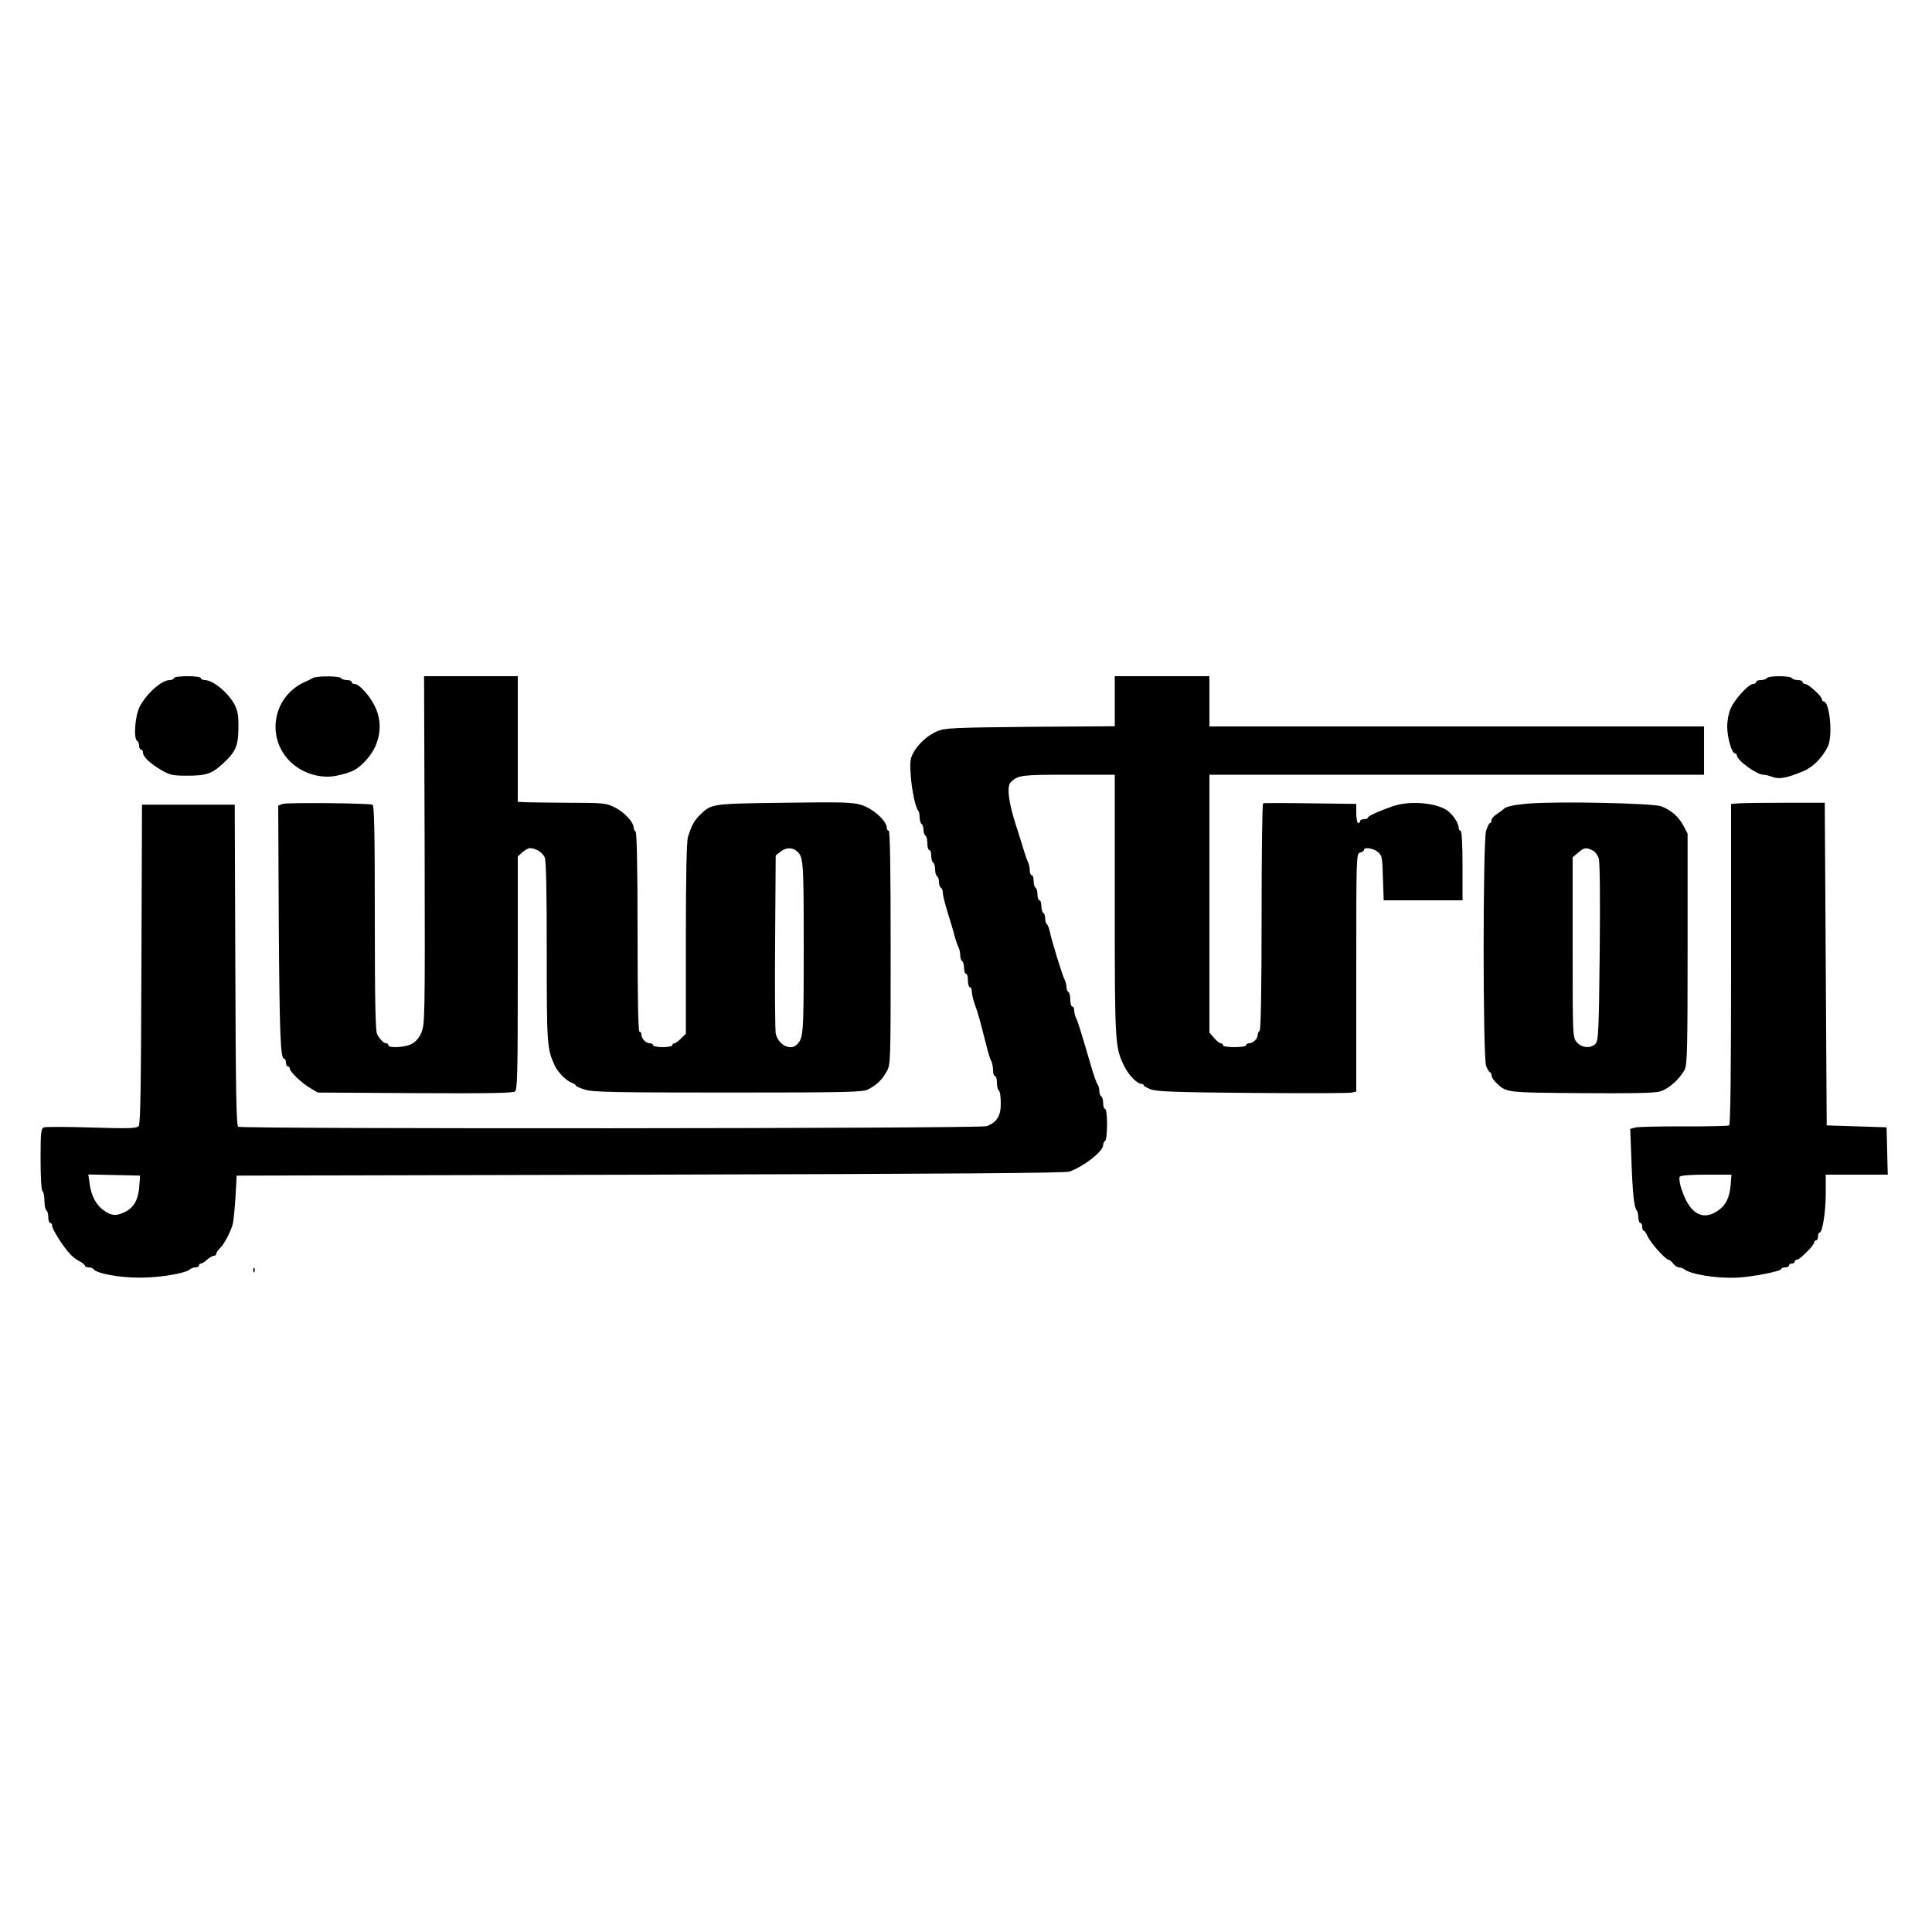
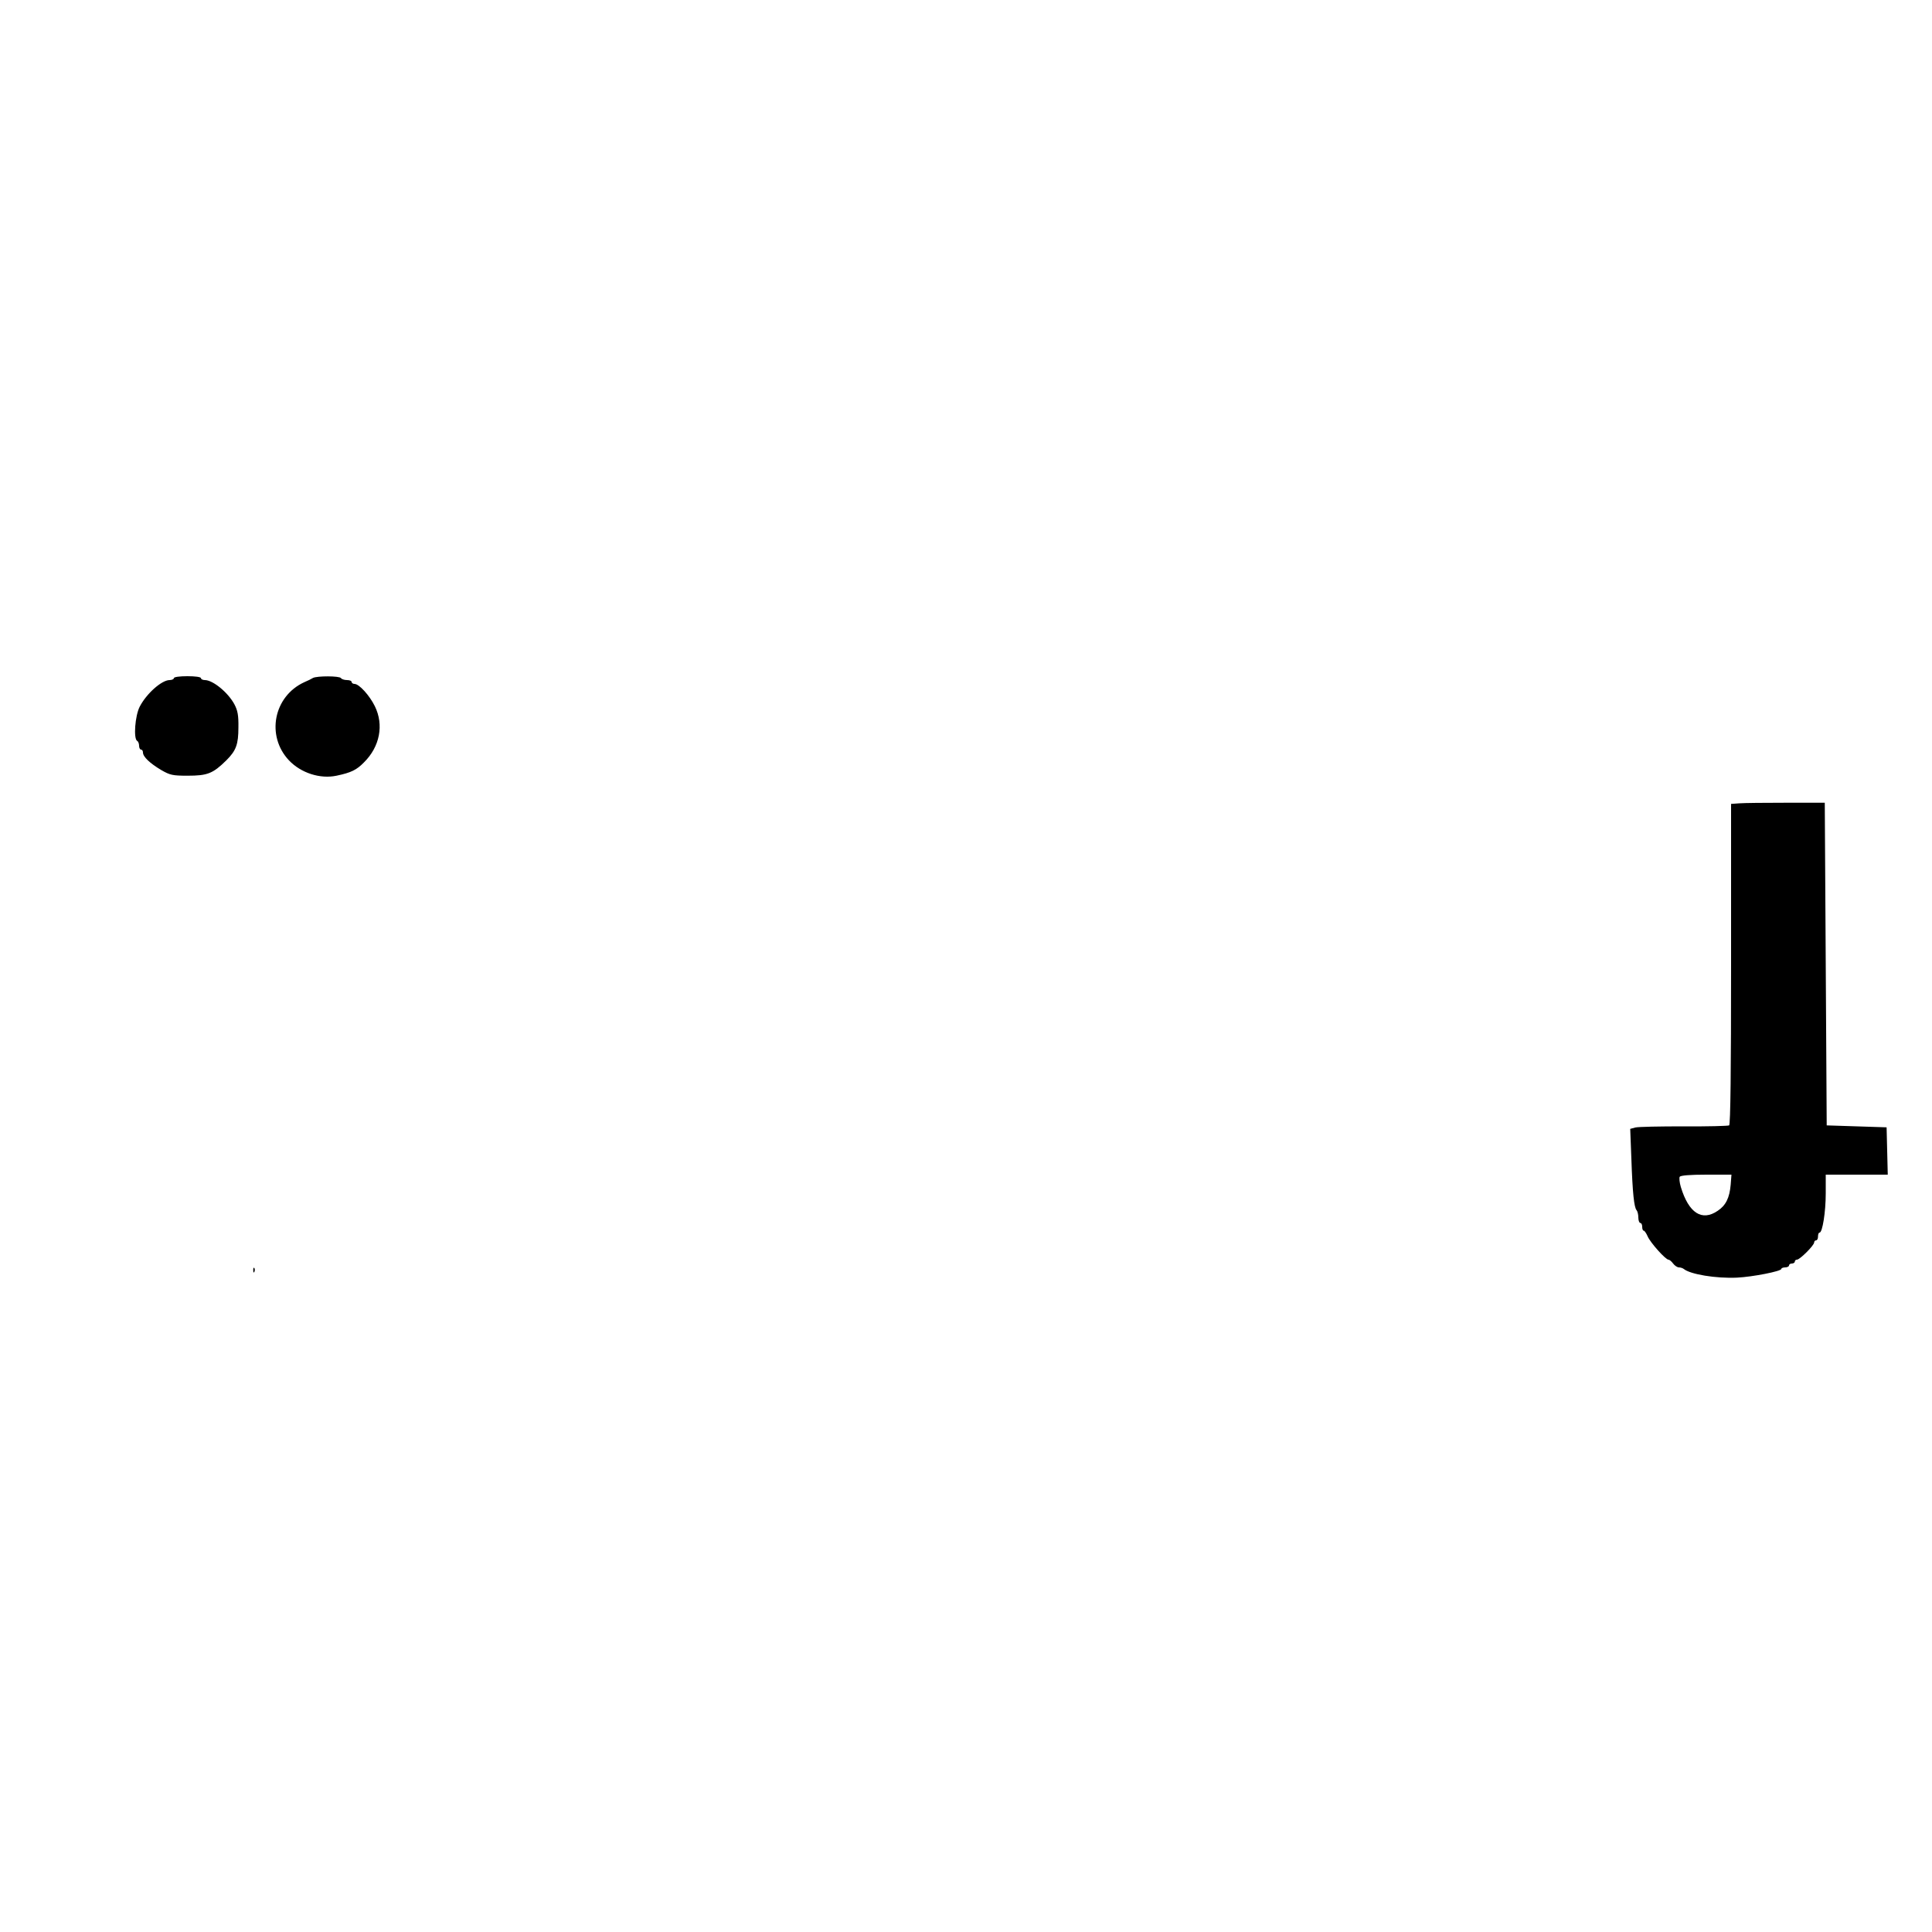
<svg xmlns="http://www.w3.org/2000/svg" version="1" width="1333.333" height="1333.333" viewBox="0 0 1000 1000">
  <path d="M90 351c0 .5-1 1-2.2 1-4.1 0-12 7-15.5 13.8-2.4 4.7-3.3 16.5-1.3 17.7.6.3 1 1.5 1 2.6 0 1 .5 1.9 1 1.9.6 0 1 .7 1 1.5 0 2.2 3.6 5.6 9.5 9.1 4.5 2.6 5.9 2.9 13.6 2.9 10.3 0 13.1-1.1 20.1-8 5-5 6.2-8.2 6.2-17 .1-6.3-.4-8.8-2.1-12-3.3-6.1-11.1-12.5-15.3-12.5-1.1 0-2-.5-2-1 0-.6-3-1-7-1s-7 .4-7 1zM162 350.9c-.8.5-2.8 1.5-4.5 2.2-15.9 7.3-19.9 27.8-7.9 40.5 6.2 6.5 16.1 9.7 24.6 7.9 7.6-1.6 10.4-3 14.2-6.9 8.2-8.1 10.4-19.4 5.6-29.1-2.7-5.5-8.1-11.5-10.5-11.5-.8 0-1.5-.5-1.5-1 0-.6-1.1-1-2.4-1-1.4 0-2.8-.5-3.1-1-.7-1.2-12.4-1.2-14.5-.1z" />
-   <path d="M219.8 440.1c.2 86.6.1 90.2-1.7 94.4-1.2 2.8-3 4.8-5.1 5.9-3.6 1.8-12 2.2-12 .6 0-.6-.5-1-1.1-1-1.3 0-3.2-1.9-4.7-4.7-.9-1.6-1.2-18.2-1.2-60.3 0-45.6-.3-58.2-1.2-58.5-2.7-.8-44.4-1.2-46.5-.4l-2.3.9.3 61.2c.4 59 .9 69.8 2.8 69.8.5 0 .9.9.9 2s.5 2 1 2c.6 0 1 .5 1 1.1 0 1.6 6 7.4 10.6 10.1l3.9 2.3 50.3.3c37.7.2 50.7 0 51.8-.9 1.2-1 1.4-10.5 1.4-61.3v-60.3l2.3-2.1c1.3-1.2 3.1-2.2 4-2.2 2.9 0 6.5 2.2 7.6 4.7.8 1.6 1.1 17 1.1 49.1 0 48 .1 49.8 4.1 58.7 1.6 3.5 6.2 8.1 9 9 1 .4 1.9 1 1.9 1.3 0 .4 2.1 1.4 4.8 2.2 3.9 1.3 15.9 1.5 74.2 1.5 62.8 0 69.8-.2 72.5-1.7 4.5-2.4 7-4.9 9.4-9.1 2.1-3.7 2.1-4.5 2.1-64.2 0-39.7-.3-60.5-1-60.5-.5 0-1-.7-1-1.5 0-3.6-7.1-10-13.3-11.9-4.5-1.4-9.7-1.5-40-1.1-37.5.5-37.4.5-43.3 6.2-3 2.9-4.3 5.3-6.3 11.4-.7 2.4-1.1 18.7-1.1 52.8v49.2l-2.5 2.4c-1.3 1.4-2.9 2.5-3.5 2.5-.5 0-1 .4-1 1 0 .5-2.2 1-5 1-2.7 0-5-.5-5-1 0-.6-.7-1-1.6-1-2 0-4.4-2.4-4.4-4.4 0-.9-.4-1.6-1-1.6-.7 0-1-17.8-1-51.4 0-33.3-.4-51.7-1-52.1-.5-.3-1-1.3-1-2.1 0-2.8-5-8.2-9.8-10.5-4.4-2.2-5.9-2.4-24.7-2.4-11-.1-21.2-.2-22.7-.3l-2.8-.2v-65h-48.5l.3 90.1zm192.3.2c3.8 2.9 3.9 4.5 3.9 50.2 0 44.9-.1 46.8-3.6 50.2-3.4 3.4-9.8-.1-10.9-5.9-.3-1.8-.5-23.3-.3-47.6l.3-44.4 2.4-1.9c2.6-2.2 5.9-2.4 8.2-.6z" />
-   <path d="M577 362.9v13l-43.7.3c-40.5.4-44.1.6-48.3 2.3-5.2 2.3-10 6.8-12.5 11.6-1.4 2.7-1.6 4.8-1.1 11.4.6 7.9 2.5 16.7 3.9 18.1.4.4.7 2 .7 3.5s.5 3.1 1 3.4c.6.3 1 1.7 1 3s.5 2.7 1 3c.6.3 1 2.2 1 4.1 0 1.9.5 3.4 1 3.4.6 0 1 1.3 1 2.9 0 1.7.5 3.3 1 3.6.6.3 1 1.9 1 3.5s.5 3.2 1 3.5c.6.3 1 1.7 1 3s.5 2.7 1 3c.6.3 1 1.5 1 2.6s1.1 5.7 2.5 10.2c1.4 4.5 3.1 10 3.6 12.2.6 2.2 1.5 4.8 2 5.7.5 1 .9 2.9.9 4.2 0 1.4.5 2.8 1 3.1.6.3 1 1.9 1 3.6 0 1.6.5 2.9 1 2.9.6 0 1 1.6 1 3.5s.5 3.5 1 3.5c.6 0 1 1 1 2.2 0 1.3.7 4.3 1.6 6.8 1.6 4.4 2.4 7.1 5.9 21 .9 3.6 2 7.3 2.6 8.2.5 1 .9 3.1.9 4.8 0 1.6.5 3 1 3 .6 0 1 1.5 1 3.4s.5 3.8 1 4.1c.6.3 1 3.3 1 6.6 0 6.6-2 9.8-7.3 11.8-3.4 1.3-385.5 1.5-387.4.3-1-.6-1.3-18.9-1.5-83.8l-.3-82.9h-48l-.3 82.4c-.2 63.5-.5 82.7-1.4 83.9-1.1 1.3-4.6 1.4-24.3.8-12.6-.4-23.8-.4-24.7-.1-1.6.6-1.8 2.4-1.8 16.5 0 9.5.4 16.1 1 16.5.5.3 1 2.6 1 5s.5 4.7 1 5c.6.3 1 1.9 1 3.6 0 1.6.5 2.9 1 2.9.6 0 1 .7 1 1.5 0 1.8 5.7 10.8 9.2 14.5 1.2 1.4 3.5 3.1 5.1 3.9 1.5.8 2.7 1.8 2.7 2.3 0 .4.9.8 1.9.8 1.1 0 2.2.4 2.5.9 1.4 2.2 13.5 4.5 24.1 4.4 10.6 0 23.6-2.2 26-4.4.5-.5 1.7-.9 2.7-.9 1 0 1.8-.5 1.8-1 0-.6.5-1 1-1 .6 0 2-.9 3.2-2 1.2-1.1 2.8-2 3.5-2 .7 0 1.3-.5 1.3-1.1 0-.7.8-1.9 1.8-2.8 2.2-2 5.7-8.7 6.7-12.6.4-1.7 1-8 1.4-14l.6-11 214-.5c154.9-.4 214.8-.8 217.1-1.6 7.8-2.9 17.4-10.5 17.4-13.8 0-.8.5-1.8 1-2.1.6-.3 1-4.2 1-8.6 0-4.6-.4-7.9-1-7.9-.5 0-1-1.3-1-2.9 0-1.7-.4-3.3-1-3.6-.5-.3-1-1.6-1-2.9 0-1.2-.4-2.6-.8-3.2-.5-.5-1.9-4.3-3.1-8.4-5.9-20.1-7.3-24.6-8.2-26.2-.5-1-.9-2.7-.9-3.8 0-1.1-.4-2-1-2-.5 0-1-1.5-1-3.4s-.4-3.8-1-4.1c-.5-.3-1-1.5-1-2.6 0-1-.4-2.7-.9-3.7-1.2-2.2-6.9-20.7-7.7-25-.4-1.8-1.1-3.5-1.5-3.8-.5-.3-.9-1.6-.9-2.9 0-1.3-.4-2.7-1-3-.5-.3-1-1.9-1-3.6 0-1.6-.4-2.9-1-2.9-.5 0-1-1.3-1-2.9 0-1.7-.4-3.3-1-3.6-.5-.3-1-1.9-1-3.6 0-1.6-.4-2.9-1-2.9-.5 0-1-1.1-1-2.5s-.4-3.3-.9-4.3c-.5-.9-1.3-3.3-1.9-5.2-.6-1.9-2.6-8.5-4.6-14.7-3.7-11.5-4.6-19.6-2.3-21.6 3.7-3.5 5.7-3.7 29.7-3.7h24v67.6c0 72.6.1 73.7 5.2 83.8 2.2 4.3 6.5 8.6 8.6 8.6.6 0 1.2.3 1.2.8 0 .4 1.7 1.3 3.8 2.1 2.9 1.1 14 1.5 52.6 1.8 26.9.2 50 .2 51.3-.2l2.3-.5v-61.6c0-60.7 0-61.6 2-62.1 1.1-.3 2-.9 2-1.4 0-1.6 4.7-.9 7.1 1 2.2 1.8 2.4 2.7 2.7 13.5l.4 11.6H757v-18c0-11.3-.4-18-1-18-.5 0-1-.7-1-1.5 0-2.1-2.1-5.6-4.9-8.2-5.2-4.7-19.9-6.2-29.2-3-7.2 2.5-12.9 5.1-12.9 5.9 0 .5-.9.8-2 .8s-2 .4-2 1c0 .5-.4 1-1 1-.5 0-1-2.2-1-5v-4.9l-23.7-.3c-13.1-.2-24.1-.2-24.5 0-.5.2-.8 26.6-.8 58.7 0 37.8-.4 58.6-1 59-.5.3-1 1.3-1 2.1 0 2-2.4 4.4-4.4 4.4-.9 0-1.6.4-1.6 1s-2.7 1-6 1-6-.4-6-1-.5-1-1.1-1c-.7 0-2.2-1.2-3.5-2.8l-2.4-2.7V401h256v-25H626v-26h-49v12.9zm-504.9 251c-.4 6.8-2.8 11.1-7.2 13.3-4.6 2.3-7 2.2-10.9-.5-4.1-2.7-6.8-7.7-7.6-14l-.7-4.8 13.4.3 13.4.3-.4 5.4zM914.5 351c-.3.5-1.7 1-3.1 1-1.3 0-2.4.4-2.4 1 0 .5-.7 1-1.6 1-2.2 0-9.4 7.7-11.5 12.5-1.1 2.3-1.9 6.4-1.9 9.7 0 5.7 2.4 13.8 4.1 13.8.5 0 .9.5.9 1 0 2.5 10.3 10 13.7 10 .9 0 3.1.5 4.9 1.2 3.4 1.2 7.2.5 15.5-2.9 5.1-2.1 9.8-6.7 12.9-12.7 2.8-5.4 1.1-23.6-2.2-23.6-.5 0-.8-.5-.8-1.1 0-1.5-7-7.9-8.7-7.9-.7 0-1.3-.5-1.3-1 0-.6-1.1-1-2.4-1-1.4 0-2.8-.5-3.1-1-.3-.6-3.3-1-6.5-1s-6.2.4-6.5 1z" />
-   <path d="M791.5 415.9c-8.4.7-12.3 1.6-13.5 3.1-.3.3-1.7 1.3-3.2 2.3-1.6 1-2.8 2.4-2.8 3.2 0 .8-.3 1.5-.8 1.5-.4 0-1.3 1.8-2 4-1.7 5.6-1.7 116.8 0 121.7.7 1.8 1.6 3.3 2 3.3.4 0 .8.7.8 1.5 0 .9 1 2.6 2.3 3.8 5.5 5.3 4.7 5.2 43.8 5.5 25.2.2 38 0 40.9-.8 4.5-1.2 10.4-6.4 13-11.4 1.3-2.5 1.5-11.5 1.5-62.5v-59.6l-2.2-4.2c-2.5-4.6-6.1-7.8-11.3-9.9-4-1.7-53.1-2.7-68.5-1.5zm32.7 24.2c1.3.5 2.8 2.5 3.3 4.2.6 2 .8 20.5.5 48.8-.4 40.9-.7 45.7-2.2 47.2-2.5 2.5-7.1 2.1-9.6-.8-2.2-2.5-2.2-2.7-2.2-49.1v-46.7l2.8-2.3c3-2.7 4.1-2.9 7.4-1.3z" />
  <path d="M900.3 415.8l-4.3.3V499c0 54.6-.3 83.1-1 83.5-.6.3-11.1.6-23.5.5-12.3 0-23.6.2-25.1.6l-2.6.7.6 15.6c.6 17.5 1.4 25.1 2.7 26.5.5.6.9 2.3.9 3.8s.5 2.8 1 2.8c.6 0 1 .9 1 2s.3 2 .8 2c.4 0 1.3 1.3 2 2.9 1.4 3.3 9.3 12.1 10.8 12.1.5 0 1.6.9 2.4 2 .8 1.1 2.2 2 3 2 .9 0 2 .4 2.5.8 3.4 2.8 16.7 5 27.6 4.5 8.1-.4 22.9-3.3 22.9-4.5 0-.4.9-.8 2-.8s2-.5 2-1c0-.6.7-1 1.5-1s1.5-.5 1.5-1c0-.6.5-1 1.1-1 1.5 0 8.9-7.4 8.9-8.9 0-.6.5-1.1 1-1.1.6 0 1-.9 1-2s.3-2 .8-2c1.5 0 3.2-10.7 3.2-20.3V608h32.1l-.3-12.3-.3-12.2-15.5-.5-15.5-.5-.5-83.5-.5-83.5h-20c-11 0-21.9.1-24.2.3zm-4.5 197.4c-.6 6.8-2.5 10.7-6.7 13.5-8.2 5.6-15 1.2-19.1-12.3-.7-2.3-.9-4.7-.6-5.3.5-.7 5.3-1.1 13.8-1.1h13l-.4 5.2zM131.1 657.6c0 1.1.3 1.4.6.6.3-.7.2-1.6-.1-1.9-.3-.4-.6.2-.5 1.3z" />
</svg>